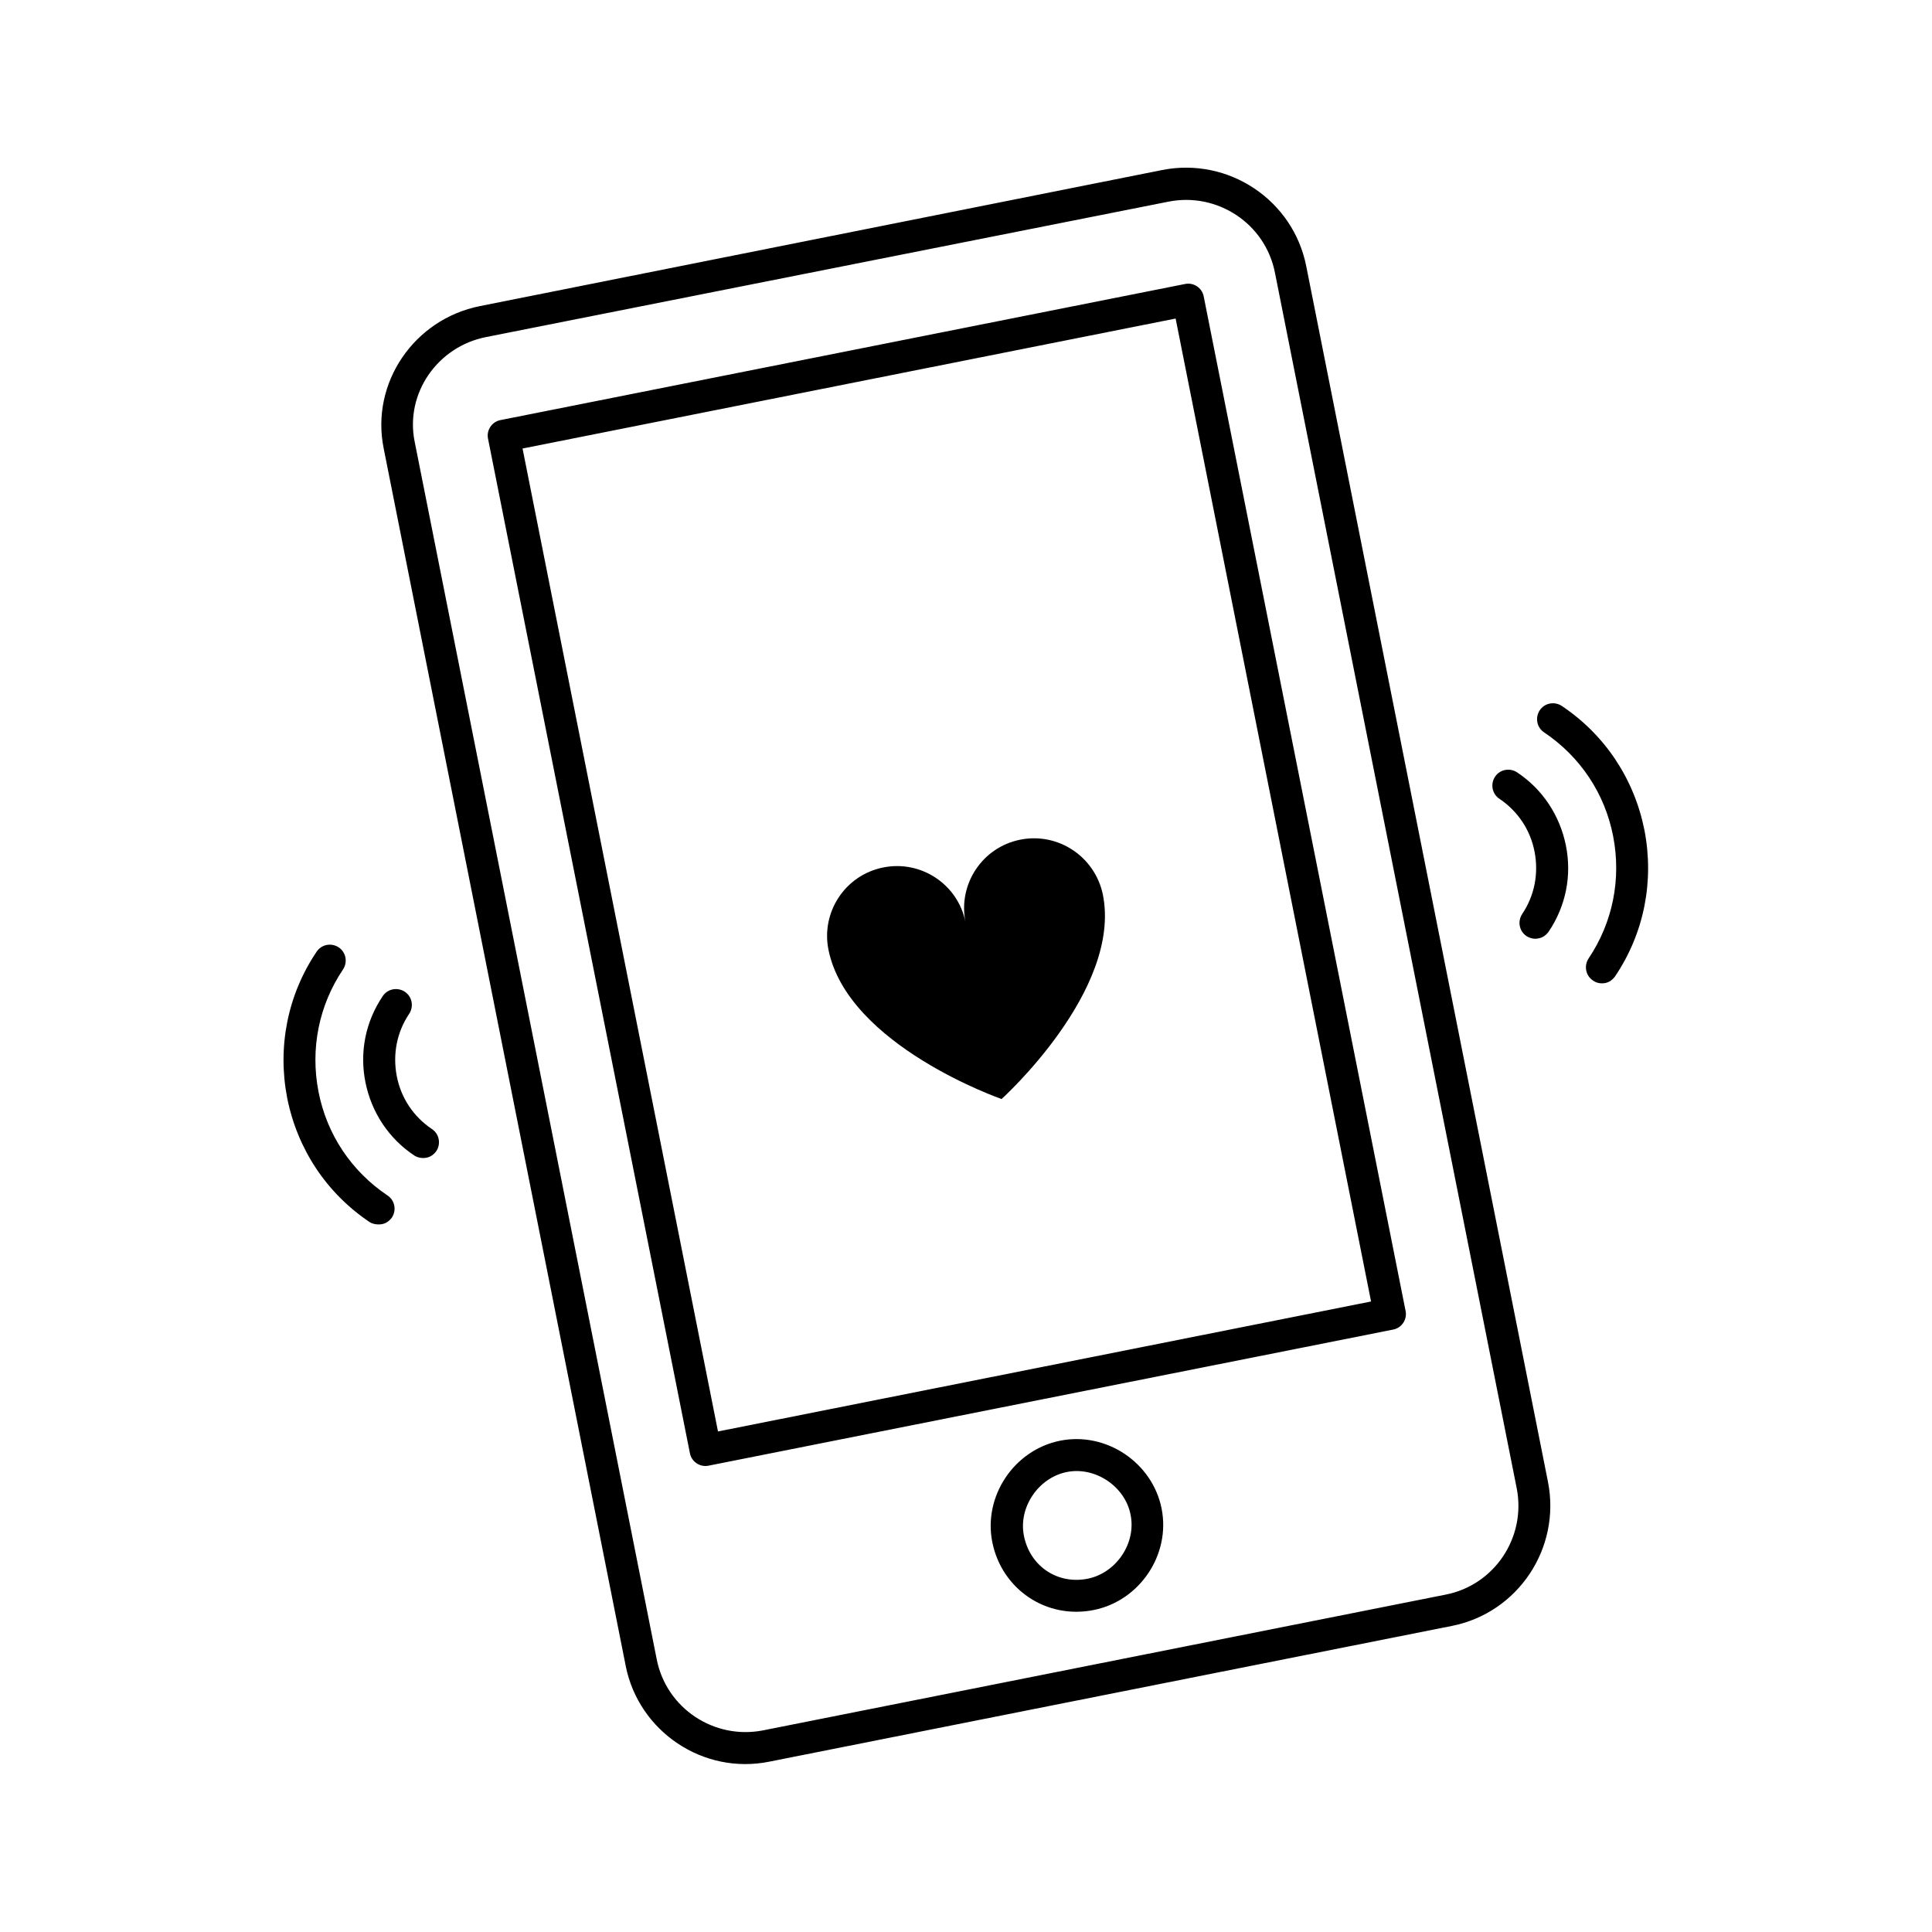
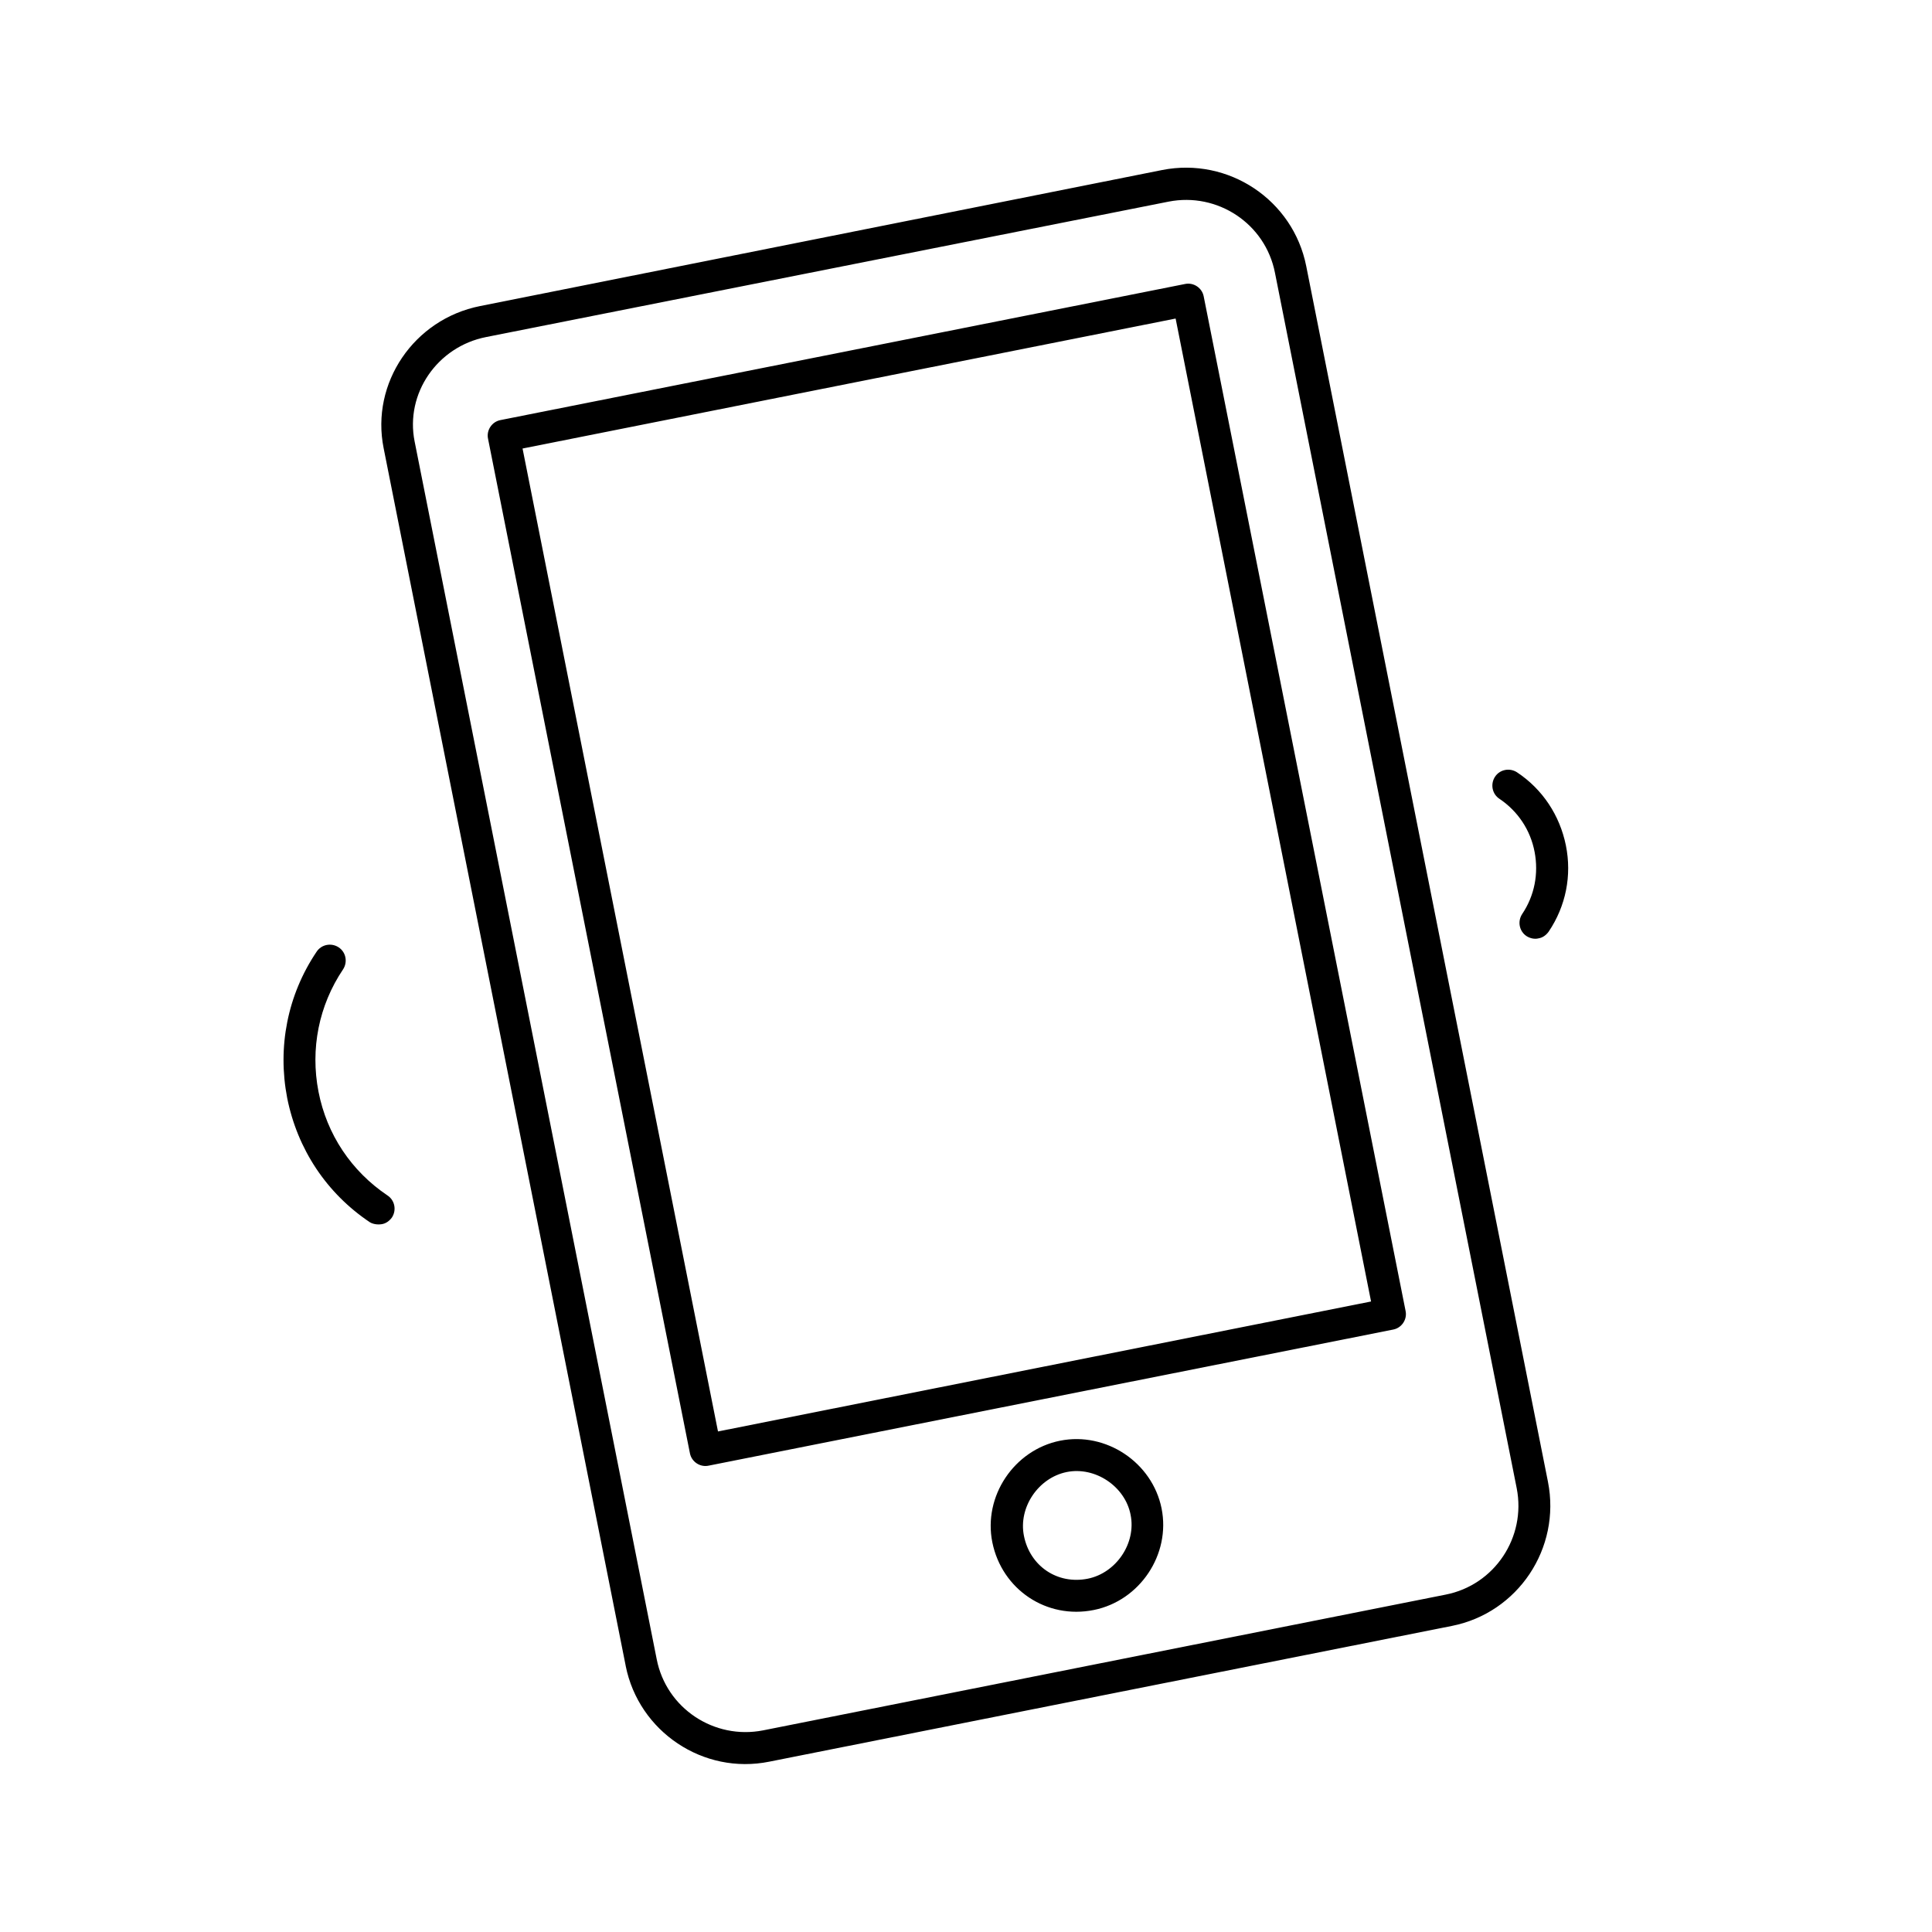
<svg xmlns="http://www.w3.org/2000/svg" fill="#000000" width="800px" height="800px" version="1.1" viewBox="144 144 512 512">
  <g>
    <path d="m309.82 585.47-64.152-322.7c-3.469-17.266 8.039-34.191 25.559-37.66l180.77-36.055c17.602-3.469 34.699 7.957 38.168 25.473l64.066 322.19c3.469 17.602-7.957 34.699-25.473 38.168l-180.86 35.969c-17.52 3.555-34.617-7.953-38.086-25.387zm-36.984-352.15c-12.949 2.539-21.496 14.98-18.957 27.676l64.152 322.7c2.539 13.035 15.234 21.41 28.184 18.871l180.86-35.969c13.035-2.539 21.41-15.234 18.871-28.184l-64.066-322.11c-2.539-13.035-15.234-21.41-28.184-18.871zm134.14 319.4c-2.453-12.188 5.754-24.457 17.941-26.914 12.188-2.453 24.457 5.754 26.914 17.941 2.453 12.188-5.754 24.457-17.941 26.914-12.527 2.539-24.375-5.414-26.914-17.941zm8.379-1.691c1.609 8.039 8.887 12.949 16.926 11.34 7.531-1.523 12.863-9.395 11.34-16.926-1.438-7.531-9.395-12.863-16.926-11.34-7.531 1.523-12.863 9.395-11.34 16.926zm-88.523-21.922-53.488-268.79c-0.508-2.285 1.016-4.57 3.301-4.992l181.36-36.055c2.285-0.508 4.57 1.016 4.992 3.301l53.488 268.79c0.508 2.285-1.016 4.57-3.301 4.992l-181.36 36.055c-2.285 0.504-4.57-1.02-4.992-3.305zm128.72-300.69-173.07 34.445 51.793 260.49 173.07-34.445z" />
-     <path d="m256.93 450.82c1.102-0.168 2.031-0.848 2.707-1.777 1.27-1.945 0.762-4.57-1.184-5.84-4.91-3.301-8.211-8.293-9.309-14.047-1.102-5.754 0-11.594 3.301-16.504 1.27-1.945 0.762-4.57-1.184-5.84-1.945-1.27-4.57-0.762-5.84 1.184-4.57 6.769-6.18 14.895-4.57 22.852 1.609 7.957 6.18 14.895 12.949 19.379 0.93 0.594 2.027 0.762 3.129 0.594z" />
+     <path d="m256.93 450.82z" />
    <path d="m245.16 468.42c1.102-0.168 2.031-0.848 2.707-1.777 1.27-1.945 0.762-4.57-1.184-5.84-9.562-6.434-16.078-16.164-18.281-27.504-2.199-11.34 0.086-22.852 6.516-32.414 1.27-1.945 0.762-4.57-1.184-5.84-1.945-1.27-4.57-0.762-5.84 1.184-7.699 11.426-10.406 25.223-7.785 38.762 2.707 13.539 10.41 25.219 21.918 32.922 0.848 0.508 2.035 0.68 3.133 0.508z" />
    <path d="m551.7 392.68c1.102-0.168 2.031-0.848 2.707-1.777 4.57-6.769 6.18-14.895 4.57-22.852-1.609-7.957-6.18-14.895-12.949-19.379-1.945-1.27-4.57-0.762-5.84 1.184-1.27 1.945-0.762 4.57 1.184 5.84 4.91 3.301 8.211 8.293 9.309 14.047 1.102 5.754 0 11.594-3.301 16.504-1.27 1.945-0.762 4.57 1.184 5.84 0.938 0.594 2.121 0.848 3.137 0.594z" />
-     <path d="m569.3 404.53c1.102-0.168 2.031-0.848 2.707-1.777 7.703-11.426 10.41-25.219 7.785-38.762-2.707-13.539-10.41-25.219-21.918-32.922-1.945-1.27-4.57-0.762-5.84 1.184-1.27 1.945-0.762 4.57 1.184 5.84 9.562 6.434 16.078 16.164 18.281 27.504 2.199 11.34-0.086 22.852-6.516 32.414-1.27 1.945-0.762 4.57 1.184 5.84 0.93 0.68 2.031 0.848 3.133 0.68z" />
-     <path d="m414.34 366.53c-10.07 2.031-16.504 11.848-14.473 21.836-2.031-10.07-11.848-16.504-21.836-14.473-10.07 2.031-16.504 11.848-14.473 21.836 5.164 25.391 45.871 39.523 45.871 39.523s31.992-28.859 26.828-54.25c-2.113-9.988-11.848-16.504-21.918-14.473z" />
  </g>
</svg>